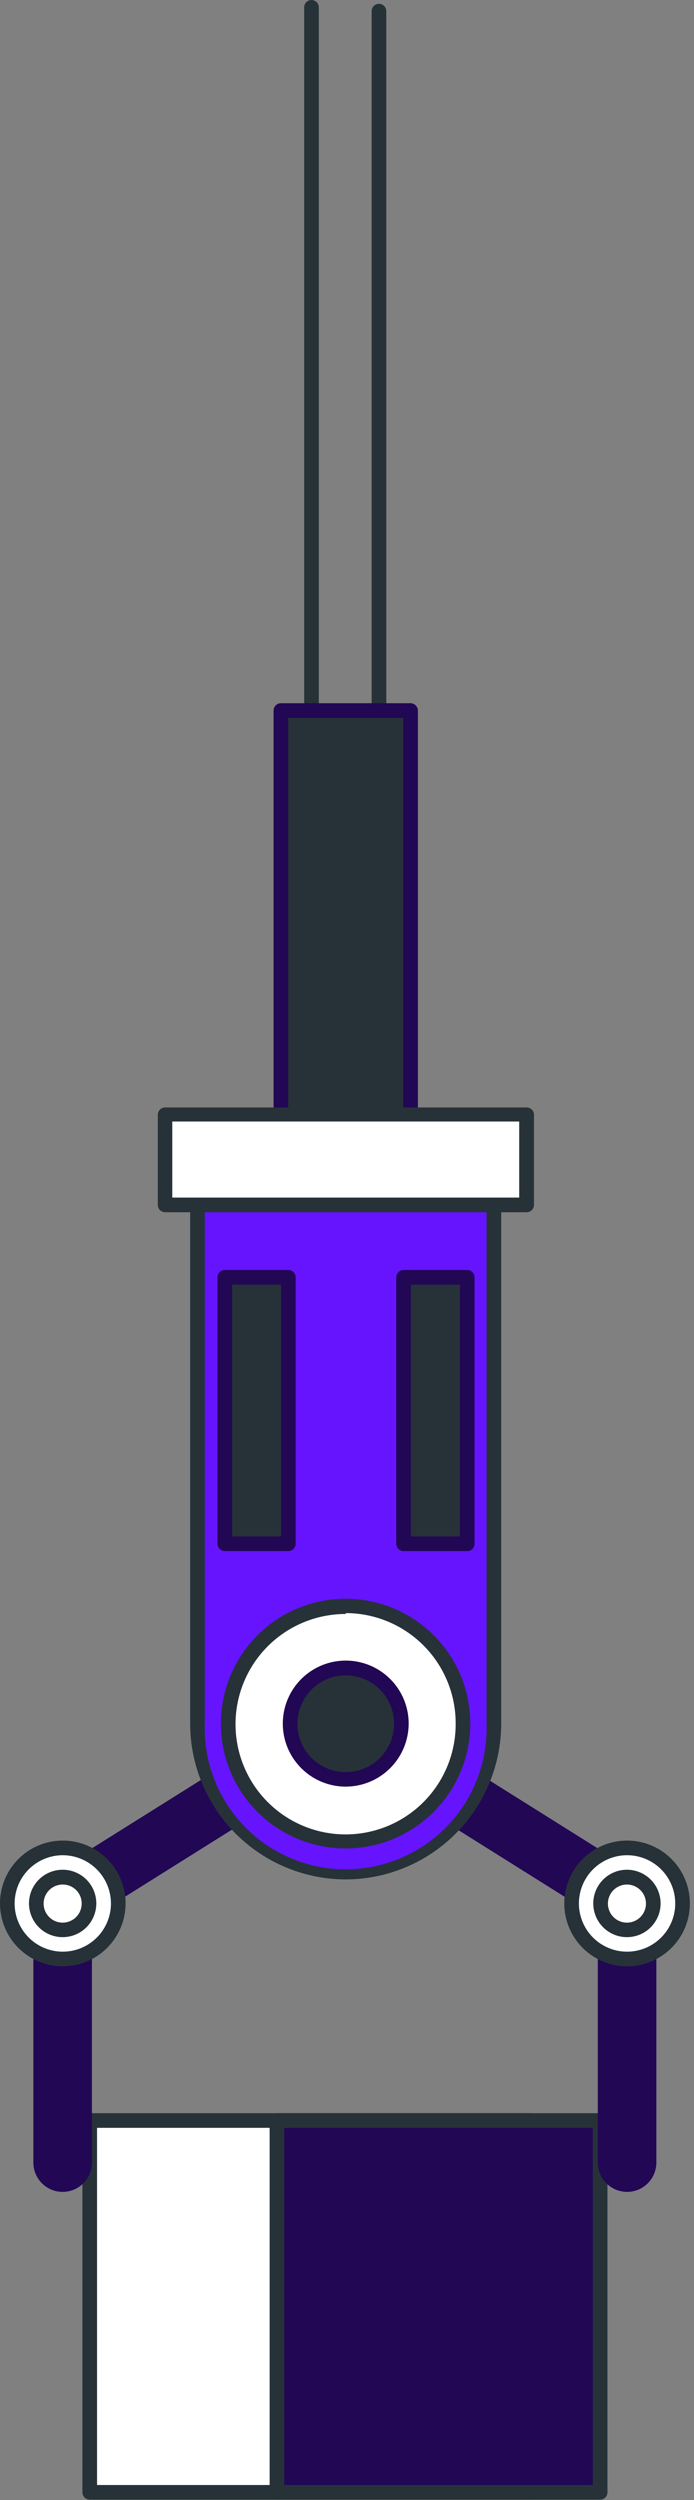
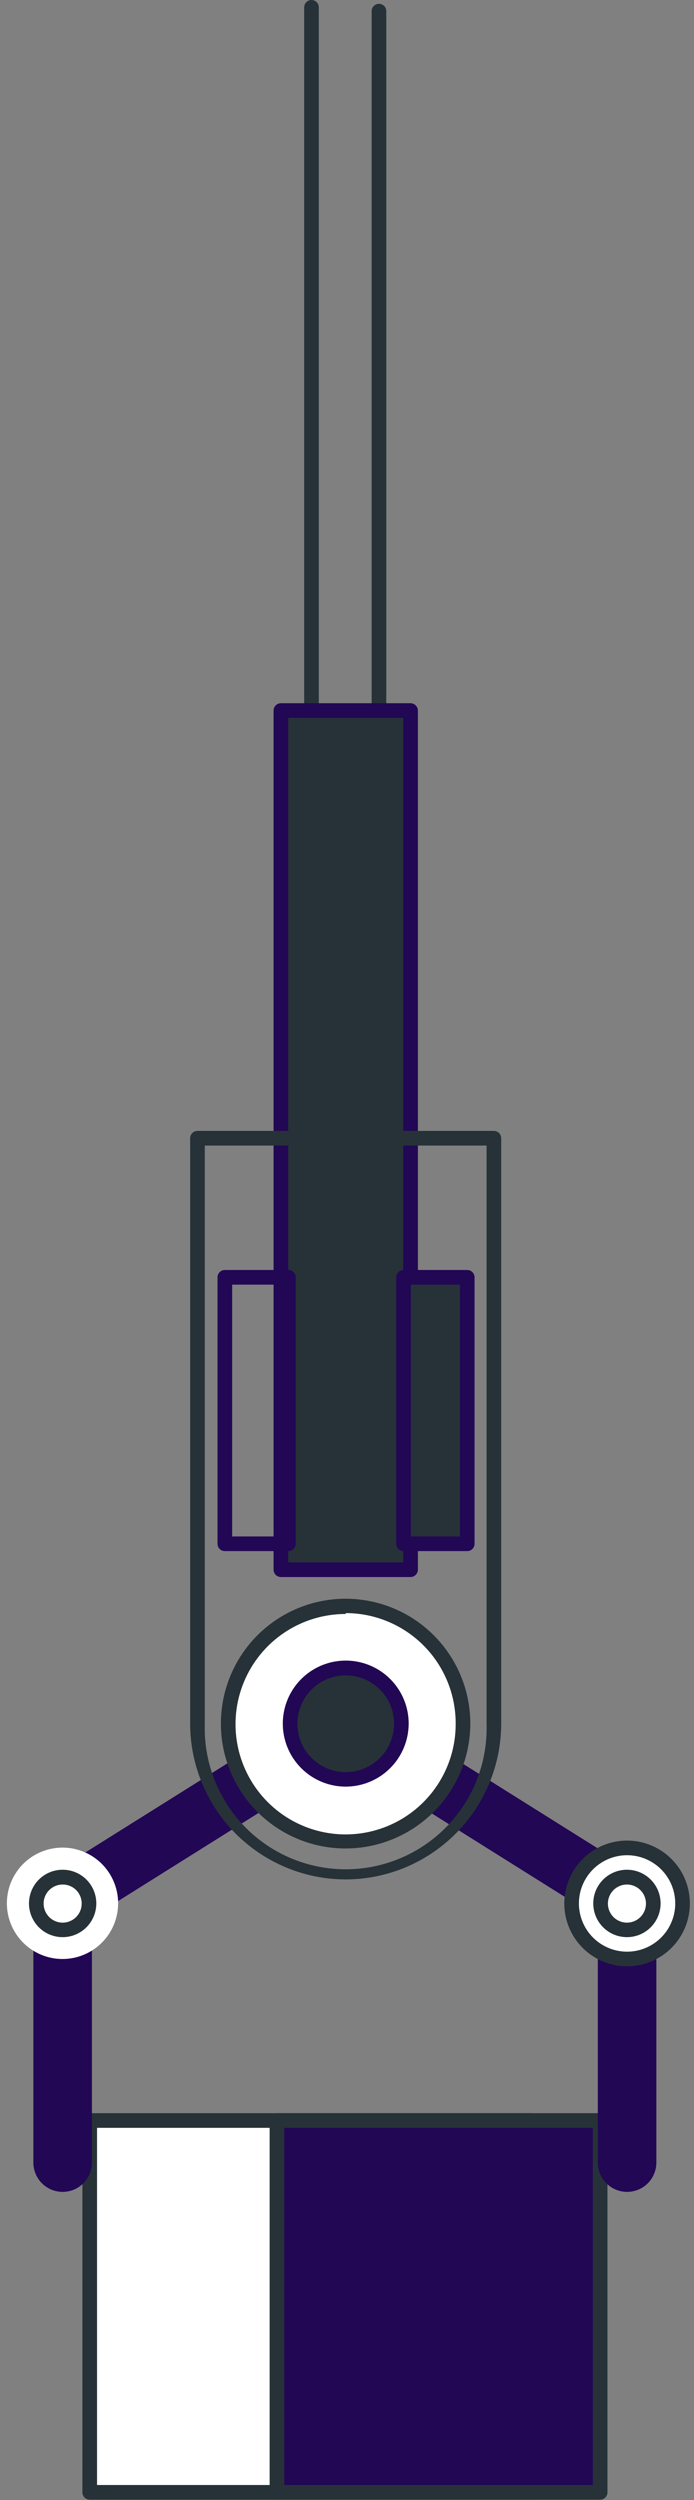
<svg xmlns="http://www.w3.org/2000/svg" width="72" height="259" viewBox="0 0 72 259" fill="none">
  <rect x="0" y="0" width="72" height="259" fill="#808080" stroke="none" />
  <path d="M55.201 219.684H9.309V258.221H55.201V219.684Z" fill="white" />
  <path d="M55.201 258.965H9.309C9.108 258.965 8.915 258.885 8.772 258.742C8.63 258.6 8.55 258.407 8.55 258.206V219.684C8.55 219.482 8.63 219.289 8.772 219.147C8.915 219.004 9.108 218.924 9.309 218.924H55.201C55.403 218.924 55.596 219.004 55.738 219.147C55.881 219.289 55.961 219.482 55.961 219.684V258.221C55.957 258.42 55.875 258.609 55.733 258.748C55.591 258.887 55.4 258.965 55.201 258.965ZM10.068 257.446H54.442V220.443H10.068V257.446Z" fill="#263238" />
  <path d="M62.278 219.684H28.732V258.221H62.278V219.684Z" fill="#220755" />
  <path d="M62.263 258.965H28.732C28.531 258.965 28.337 258.885 28.195 258.742C28.053 258.6 27.973 258.407 27.973 258.206V219.684C27.973 219.482 28.053 219.289 28.195 219.147C28.337 219.004 28.531 218.924 28.732 218.924H62.263C62.464 218.924 62.657 219.004 62.8 219.147C62.942 219.289 63.022 219.482 63.022 219.684V258.221C63.018 258.42 62.936 258.609 62.794 258.748C62.652 258.887 62.462 258.965 62.263 258.965ZM29.491 257.446H61.504V220.443H29.491V257.446Z" fill="#263238" />
  <path d="M39.362 89.222H32.316C32.115 89.222 31.921 89.142 31.779 88.999C31.637 88.857 31.557 88.664 31.557 88.463V0.759C31.557 0.558 31.637 0.365 31.779 0.222C31.921 0.08 32.115 1.52588e-05 32.316 1.52588e-05C32.517 1.52588e-05 32.71 0.08 32.853 0.222C32.995 0.365 33.075 0.558 33.075 0.759V87.703H38.557V1.154C38.557 0.953 38.637 0.76 38.78 0.617C38.922 0.475 39.115 0.395 39.317 0.395C39.518 0.395 39.711 0.475 39.854 0.617C39.996 0.76 40.076 0.953 40.076 1.154V88.463C40.076 88.656 40.003 88.843 39.87 88.984C39.737 89.125 39.556 89.21 39.362 89.222Z" fill="#263238" />
  <path d="M6.5 227.078C5.694 227.078 4.922 226.758 4.352 226.189C3.782 225.619 3.462 224.847 3.462 224.041V197.196C3.462 196.39 3.782 195.618 4.352 195.049C4.922 194.479 5.694 194.159 6.5 194.159C7.305 194.159 8.078 194.479 8.647 195.049C9.217 195.618 9.537 196.39 9.537 197.196V224.041C9.537 224.847 9.217 225.619 8.647 226.189C8.078 226.758 7.305 227.078 6.5 227.078Z" fill="#220755" />
  <path d="M7.244 199.549C6.582 199.552 5.939 199.338 5.41 198.941C4.881 198.544 4.496 197.985 4.314 197.349C4.132 196.713 4.162 196.036 4.401 195.419C4.639 194.802 5.072 194.28 5.634 193.931L34.26 175.999C34.942 175.6 35.752 175.482 36.52 175.67C37.287 175.859 37.951 176.339 38.37 177.009C38.789 177.679 38.93 178.486 38.764 179.258C38.598 180.031 38.137 180.708 37.479 181.146L8.854 199.079C8.372 199.384 7.814 199.547 7.244 199.549Z" fill="#220755" />
  <path d="M12.255 197.196C12.258 196.054 11.922 194.937 11.29 193.986C10.658 193.035 9.758 192.293 8.703 191.854C7.649 191.415 6.488 191.299 5.368 191.52C4.248 191.741 3.218 192.289 2.409 193.095C1.601 193.902 1.05 194.93 0.826 196.049C0.602 197.169 0.715 198.33 1.152 199.385C1.588 200.44 2.328 201.343 3.277 201.977C4.226 202.612 5.343 202.951 6.485 202.951C8.012 202.951 9.478 202.345 10.56 201.266C11.642 200.187 12.251 198.724 12.255 197.196Z" fill="white" />
-   <path d="M6.5 203.71C5.212 203.707 3.954 203.322 2.884 202.605C1.815 201.887 0.982 200.869 0.492 199.678C0.001 198.488 -0.126 197.178 0.127 195.916C0.38 194.653 1.002 193.494 1.914 192.584C2.825 191.675 3.986 191.056 5.249 190.806C6.513 190.556 7.822 190.686 9.011 191.179C10.201 191.673 11.218 192.508 11.933 193.579C12.648 194.649 13.03 195.908 13.03 197.196C13.026 198.925 12.336 200.582 11.112 201.803C9.888 203.024 8.229 203.71 6.5 203.71ZM6.5 192.2C5.512 192.203 4.548 192.499 3.728 193.05C2.908 193.6 2.27 194.382 1.895 195.295C1.519 196.208 1.422 197.212 1.616 198.18C1.811 199.148 2.288 200.037 2.987 200.734C3.687 201.431 4.577 201.905 5.546 202.097C6.514 202.288 7.518 202.188 8.43 201.81C9.342 201.431 10.122 200.791 10.67 199.97C11.218 199.149 11.511 198.183 11.511 197.196C11.507 195.87 10.977 194.599 10.038 193.663C9.098 192.726 7.826 192.2 6.5 192.2Z" fill="#263238" />
  <path d="M9.218 197.196C9.218 196.655 9.058 196.127 8.757 195.677C8.457 195.228 8.03 194.878 7.531 194.671C7.031 194.464 6.481 194.41 5.951 194.515C5.421 194.621 4.934 194.881 4.552 195.263C4.169 195.646 3.909 196.133 3.804 196.663C3.698 197.193 3.752 197.742 3.959 198.242C4.166 198.741 4.516 199.168 4.966 199.468C5.415 199.769 5.944 199.929 6.484 199.929C6.844 199.931 7.2 199.862 7.533 199.725C7.865 199.588 8.168 199.387 8.422 199.133C8.676 198.879 8.877 198.577 9.014 198.244C9.151 197.912 9.22 197.555 9.218 197.196Z" fill="white" />
  <path d="M6.5 200.688C5.809 200.688 5.134 200.483 4.559 200.1C3.985 199.716 3.537 199.171 3.273 198.532C3.008 197.894 2.939 197.192 3.074 196.515C3.209 195.837 3.541 195.215 4.03 194.726C4.518 194.238 5.141 193.905 5.818 193.771C6.496 193.636 7.198 193.705 7.836 193.969C8.475 194.234 9.02 194.681 9.404 195.256C9.788 195.83 9.992 196.505 9.992 197.196C9.992 198.122 9.624 199.01 8.969 199.665C8.314 200.32 7.426 200.688 6.5 200.688ZM6.5 195.237C6.109 195.237 5.726 195.353 5.401 195.571C5.076 195.788 4.823 196.098 4.674 196.459C4.525 196.821 4.487 197.218 4.565 197.602C4.642 197.985 4.832 198.337 5.109 198.612C5.387 198.888 5.74 199.074 6.124 199.149C6.508 199.223 6.905 199.182 7.266 199.03C7.626 198.879 7.933 198.623 8.149 198.297C8.364 197.97 8.477 197.587 8.474 197.196C8.474 196.937 8.423 196.681 8.323 196.443C8.224 196.204 8.078 195.988 7.895 195.805C7.711 195.623 7.493 195.479 7.254 195.382C7.015 195.284 6.758 195.235 6.5 195.237Z" fill="#263238" />
  <path d="M65.057 227.078C64.251 227.078 63.479 226.758 62.909 226.189C62.34 225.619 62.02 224.847 62.02 224.041V197.196C62.02 196.39 62.34 195.618 62.909 195.049C63.479 194.479 64.251 194.159 65.057 194.159C65.862 194.159 66.635 194.479 67.205 195.049C67.774 195.618 68.094 196.39 68.094 197.196V224.041C68.094 224.847 67.774 225.619 67.205 226.189C66.635 226.758 65.862 227.078 65.057 227.078Z" fill="#220755" />
  <path d="M64.298 199.549C63.728 199.547 63.17 199.384 62.688 199.079L34.062 181.146C33.38 180.717 32.895 180.035 32.716 179.249C32.536 178.463 32.677 177.638 33.106 176.956C33.535 176.273 34.217 175.789 35.003 175.609C35.789 175.43 36.614 175.57 37.297 175.999L65.907 193.931C66.47 194.28 66.903 194.802 67.141 195.419C67.379 196.036 67.409 196.713 67.227 197.349C67.045 197.985 66.66 198.544 66.132 198.941C65.603 199.338 64.959 199.552 64.298 199.549Z" fill="#220755" />
  <path d="M59.301 197.196C59.301 196.058 59.639 194.945 60.272 193.999C60.904 193.052 61.803 192.315 62.855 191.879C63.906 191.444 65.063 191.33 66.18 191.552C67.296 191.774 68.322 192.322 69.127 193.127C69.932 193.931 70.48 194.957 70.702 196.073C70.924 197.19 70.81 198.347 70.374 199.398C69.939 200.45 69.201 201.348 68.255 201.981C67.308 202.613 66.195 202.951 65.057 202.951C63.531 202.951 62.067 202.344 60.987 201.265C59.908 200.186 59.301 198.722 59.301 197.196Z" fill="white" />
  <path d="M65.057 203.71C63.769 203.71 62.509 203.328 61.438 202.612C60.366 201.896 59.531 200.879 59.038 199.689C58.545 198.498 58.416 197.189 58.667 195.925C58.919 194.662 59.539 193.501 60.45 192.59C61.361 191.679 62.522 191.058 63.786 190.807C65.05 190.556 66.36 190.685 67.55 191.178C68.741 191.671 69.758 192.506 70.474 193.577C71.19 194.648 71.572 195.908 71.572 197.196C71.572 198.924 70.885 200.58 69.664 201.802C68.442 203.024 66.785 203.71 65.057 203.71ZM65.057 192.2C64.069 192.2 63.103 192.493 62.281 193.042C61.46 193.591 60.819 194.371 60.441 195.284C60.063 196.197 59.964 197.201 60.157 198.171C60.35 199.14 60.825 200.03 61.524 200.728C62.223 201.427 63.113 201.903 64.082 202.096C65.052 202.288 66.056 202.189 66.969 201.811C67.882 201.433 68.662 200.793 69.211 199.971C69.76 199.15 70.053 198.184 70.053 197.196C70.053 195.871 69.527 194.6 68.59 193.664C67.653 192.727 66.382 192.2 65.057 192.2Z" fill="#263238" />
  <path d="M62.324 197.196C62.324 196.655 62.484 196.127 62.784 195.677C63.084 195.228 63.511 194.878 64.011 194.671C64.51 194.464 65.06 194.41 65.59 194.515C66.121 194.621 66.608 194.881 66.99 195.263C67.372 195.646 67.632 196.133 67.738 196.663C67.843 197.193 67.789 197.742 67.582 198.242C67.376 198.741 67.025 199.168 66.576 199.468C66.126 199.769 65.598 199.929 65.057 199.929C64.698 199.929 64.343 199.858 64.011 199.721C63.679 199.584 63.378 199.382 63.124 199.129C62.87 198.875 62.669 198.573 62.532 198.242C62.394 197.91 62.324 197.555 62.324 197.196Z" fill="white" />
  <path d="M65.057 200.688C64.366 200.691 63.689 200.489 63.112 200.107C62.536 199.725 62.086 199.181 61.819 198.543C61.553 197.905 61.481 197.202 61.614 196.524C61.747 195.846 62.079 195.222 62.567 194.732C63.055 194.242 63.677 193.908 64.355 193.772C65.033 193.636 65.736 193.704 66.375 193.968C67.014 194.232 67.561 194.679 67.945 195.254C68.329 195.829 68.535 196.505 68.535 197.196C68.535 198.12 68.169 199.006 67.517 199.66C66.865 200.315 65.981 200.684 65.057 200.688ZM65.057 195.237C64.665 195.234 64.281 195.348 63.955 195.564C63.628 195.779 63.372 196.087 63.221 196.449C63.07 196.81 63.029 197.208 63.105 197.592C63.181 197.977 63.369 198.33 63.646 198.607C63.923 198.884 64.276 199.072 64.66 199.148C65.045 199.223 65.443 199.183 65.804 199.032C66.166 198.881 66.474 198.625 66.69 198.298C66.906 197.971 67.019 197.588 67.016 197.196C67.012 196.678 66.804 196.182 66.438 195.815C66.071 195.449 65.575 195.241 65.057 195.237Z" fill="#263238" />
  <path d="M42.597 73.612H29.142V162.607H42.597V73.612Z" fill="#263238" />
  <path d="M42.597 163.381H29.142C28.941 163.381 28.748 163.301 28.605 163.159C28.463 163.016 28.383 162.823 28.383 162.622V73.612C28.383 73.411 28.463 73.218 28.605 73.076C28.748 72.933 28.941 72.853 29.142 72.853H42.597C42.797 72.857 42.988 72.938 43.13 73.08C43.271 73.222 43.352 73.412 43.356 73.612V162.561C43.362 162.665 43.347 162.77 43.312 162.868C43.277 162.966 43.222 163.056 43.151 163.133C43.081 163.209 42.995 163.271 42.9 163.313C42.804 163.356 42.701 163.379 42.597 163.381ZM29.901 161.863H41.838V74.372H29.901V161.863Z" fill="#220755" />
-   <path d="M35.87 193.947C33.849 193.949 31.848 193.552 29.98 192.78C28.113 192.007 26.416 190.875 24.987 189.446C23.558 188.017 22.425 186.321 21.653 184.454C20.881 182.587 20.484 180.586 20.486 178.565V117.92H51.238V178.565C51.24 180.584 50.844 182.584 50.072 184.45C49.301 186.316 48.169 188.012 46.742 189.44C45.315 190.869 43.62 192.002 41.754 192.775C39.889 193.549 37.889 193.947 35.87 193.947Z" fill="#6614FE" />
  <path d="M35.87 194.706C31.59 194.702 27.486 193 24.459 189.974C21.433 186.948 19.731 182.845 19.727 178.565V117.92C19.727 117.718 19.807 117.525 19.949 117.383C20.092 117.24 20.285 117.161 20.486 117.161H51.238C51.439 117.161 51.632 117.24 51.775 117.383C51.917 117.525 51.997 117.718 51.997 117.92V178.565C51.993 182.842 50.293 186.943 47.27 189.968C44.247 192.994 40.147 194.698 35.87 194.706ZM21.245 118.679V178.565C21.182 180.524 21.514 182.475 22.22 184.304C22.926 186.132 23.992 187.8 25.356 189.208C26.719 190.616 28.352 191.735 30.157 192.5C31.962 193.264 33.902 193.658 35.862 193.658C37.822 193.658 39.762 193.264 41.567 192.5C43.372 191.735 45.005 190.616 46.368 189.208C47.732 187.8 48.798 186.132 49.504 184.304C50.21 182.475 50.542 180.524 50.479 178.565V118.679H21.245Z" fill="#263238" />
-   <path d="M54.624 115.43H17.115V124.828H54.624V115.43Z" fill="white" />
-   <path d="M54.624 125.588H17.13C16.928 125.588 16.735 125.508 16.593 125.365C16.451 125.223 16.371 125.03 16.371 124.828V115.49C16.371 115.289 16.451 115.096 16.593 114.953C16.735 114.811 16.928 114.731 17.13 114.731H54.639C54.841 114.731 55.034 114.811 55.176 114.953C55.319 115.096 55.399 115.289 55.399 115.49V124.889C55.38 125.081 55.29 125.259 55.147 125.388C55.004 125.518 54.817 125.589 54.624 125.588ZM17.874 124.069H53.865V116.189H17.874V124.069Z" fill="#263238" />
  <path d="M35.869 190.743C42.596 190.743 48.049 185.291 48.049 178.565C48.049 171.839 42.596 166.387 35.869 166.387C29.143 166.387 23.69 171.839 23.69 178.565C23.69 185.291 29.143 190.743 35.869 190.743Z" fill="white" />
  <path d="M35.87 191.502C33.31 191.505 30.807 190.749 28.677 189.329C26.547 187.909 24.887 185.89 23.905 183.526C22.923 181.163 22.665 178.561 23.163 176.05C23.66 173.54 24.891 171.233 26.7 169.423C28.509 167.612 30.814 166.378 33.325 165.878C35.835 165.377 38.437 165.633 40.802 166.611C43.167 167.59 45.189 169.248 46.611 171.376C48.034 173.504 48.793 176.006 48.793 178.565C48.789 181.992 47.426 185.278 45.004 187.703C42.582 190.128 39.297 191.494 35.87 191.502ZM35.87 167.207C33.61 167.204 31.399 167.872 29.519 169.125C27.639 170.379 26.173 172.162 25.307 174.249C24.44 176.336 24.213 178.633 24.653 180.85C25.093 183.066 26.181 185.102 27.779 186.7C29.377 188.298 31.413 189.385 33.63 189.826C35.847 190.266 38.144 190.038 40.231 189.172C42.319 188.306 44.102 186.84 45.356 184.96C46.61 183.08 47.277 180.87 47.274 178.611C47.284 177.106 46.997 175.614 46.428 174.221C45.86 172.828 45.022 171.561 43.962 170.493C42.902 169.425 41.641 168.576 40.253 167.997C38.864 167.417 37.374 167.118 35.87 167.116V167.207Z" fill="#263238" />
  <path d="M35.87 184.335C39.057 184.335 41.64 181.752 41.64 178.565C41.64 175.378 39.057 172.795 35.87 172.795C32.682 172.795 30.099 175.378 30.099 178.565C30.099 181.752 32.682 184.335 35.87 184.335Z" fill="#263238" />
  <path d="M35.869 185.094C34.578 185.094 33.315 184.711 32.242 183.994C31.168 183.276 30.331 182.257 29.836 181.064C29.342 179.871 29.213 178.558 29.465 177.291C29.717 176.025 30.339 174.861 31.252 173.948C32.165 173.035 33.329 172.413 34.595 172.161C35.862 171.909 37.175 172.039 38.368 172.533C39.562 173.027 40.581 173.864 41.299 174.938C42.016 176.011 42.399 177.274 42.399 178.565C42.395 180.295 41.706 181.954 40.482 183.177C39.259 184.401 37.6 185.09 35.869 185.094ZM35.869 173.569C34.878 173.569 33.908 173.864 33.084 174.415C32.259 174.966 31.617 175.75 31.238 176.666C30.859 177.583 30.761 178.591 30.955 179.563C31.15 180.536 31.629 181.429 32.331 182.129C33.033 182.829 33.928 183.305 34.901 183.497C35.874 183.688 36.882 183.587 37.798 183.205C38.713 182.824 39.495 182.179 40.044 181.353C40.592 180.527 40.884 179.557 40.881 178.565C40.877 177.239 40.347 175.968 39.408 175.032C38.468 174.095 37.196 173.569 35.869 173.569Z" fill="#220755" />
-   <path d="M29.916 132.329H23.326V159.949H29.916V132.329Z" fill="#263238" />
  <path d="M29.916 160.693H23.326C23.124 160.693 22.931 160.613 22.789 160.471C22.646 160.329 22.566 160.136 22.566 159.934V132.329C22.566 132.128 22.646 131.935 22.789 131.793C22.931 131.65 23.124 131.57 23.326 131.57H29.916C30.118 131.57 30.311 131.65 30.453 131.793C30.596 131.935 30.676 132.128 30.676 132.329V159.934C30.676 160.136 30.596 160.329 30.453 160.471C30.311 160.613 30.118 160.693 29.916 160.693ZM24.085 159.175H29.157V133.089H24.085V159.175Z" fill="#220755" />
  <path d="M48.474 132.329H41.883V159.949H48.474V132.329Z" fill="#263238" />
  <path d="M48.474 160.693H41.868C41.667 160.693 41.473 160.613 41.331 160.471C41.189 160.329 41.109 160.136 41.109 159.934V132.329C41.109 132.128 41.189 131.935 41.331 131.793C41.473 131.65 41.667 131.57 41.868 131.57H48.474C48.675 131.57 48.868 131.65 49.011 131.793C49.153 131.935 49.233 132.128 49.233 132.329V159.934C49.233 160.136 49.153 160.329 49.011 160.471C48.868 160.613 48.675 160.693 48.474 160.693ZM42.627 159.175H47.715V133.089H42.627V159.175Z" fill="#220755" />
</svg>